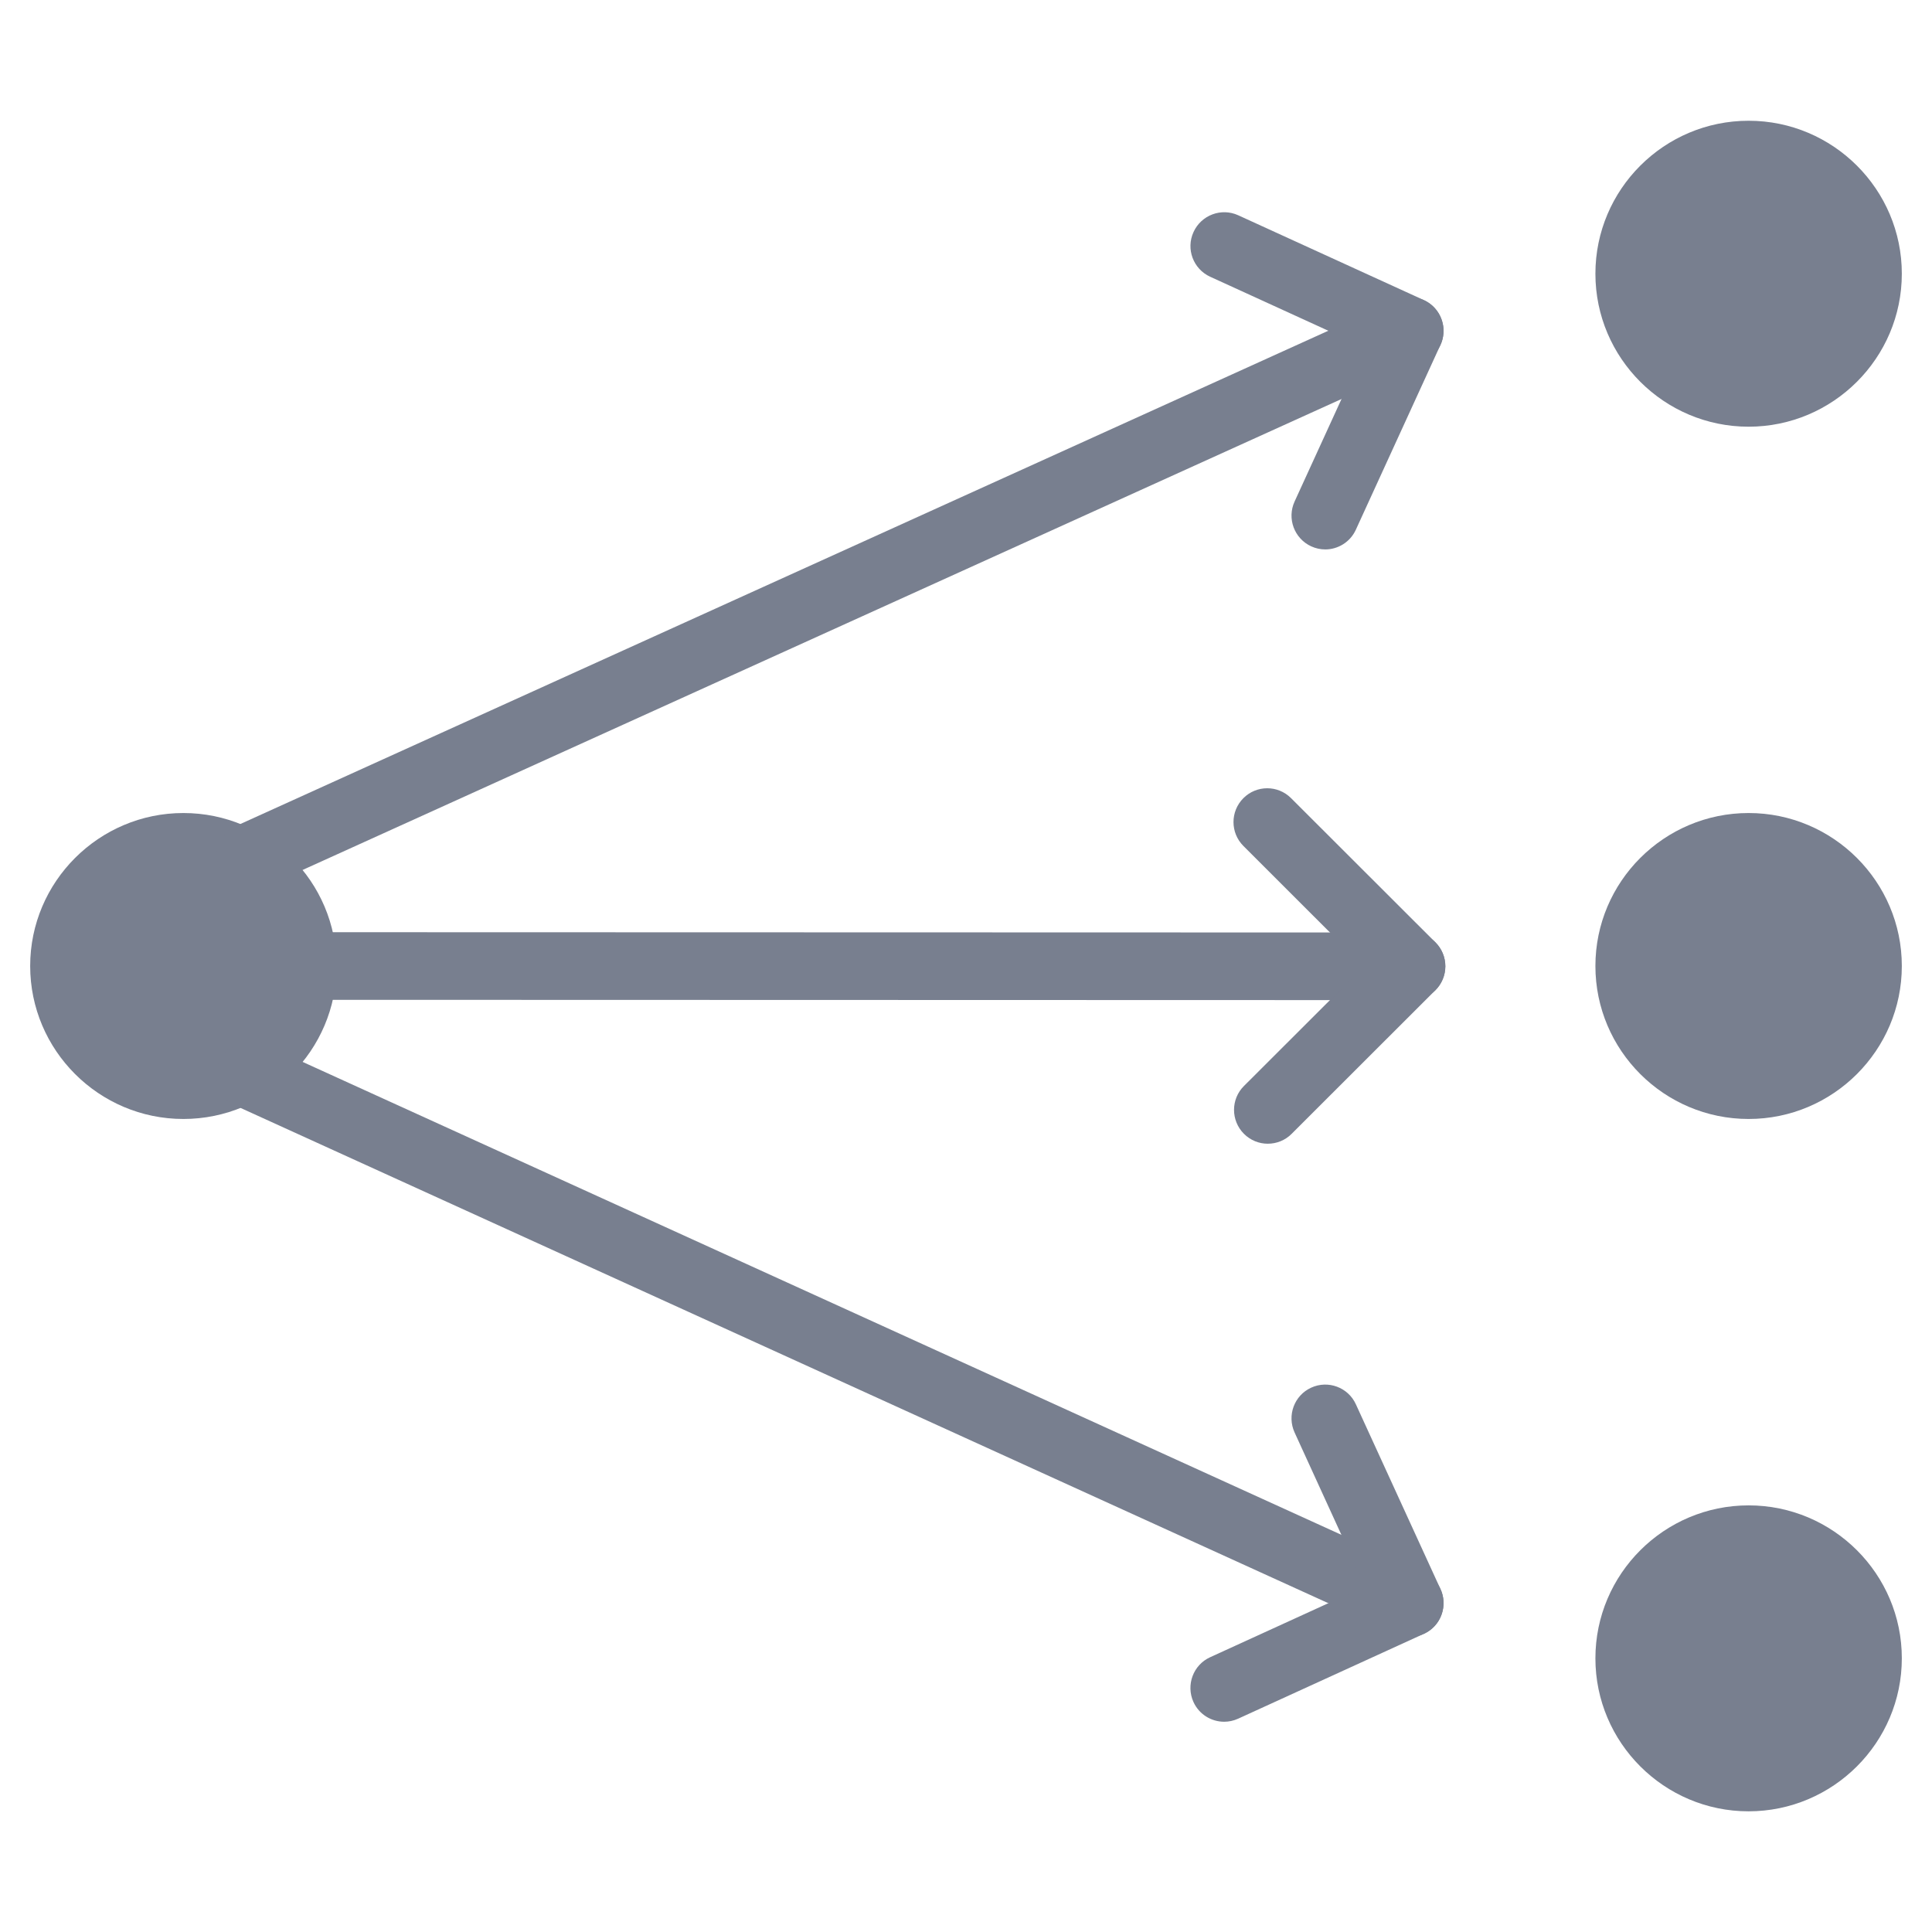
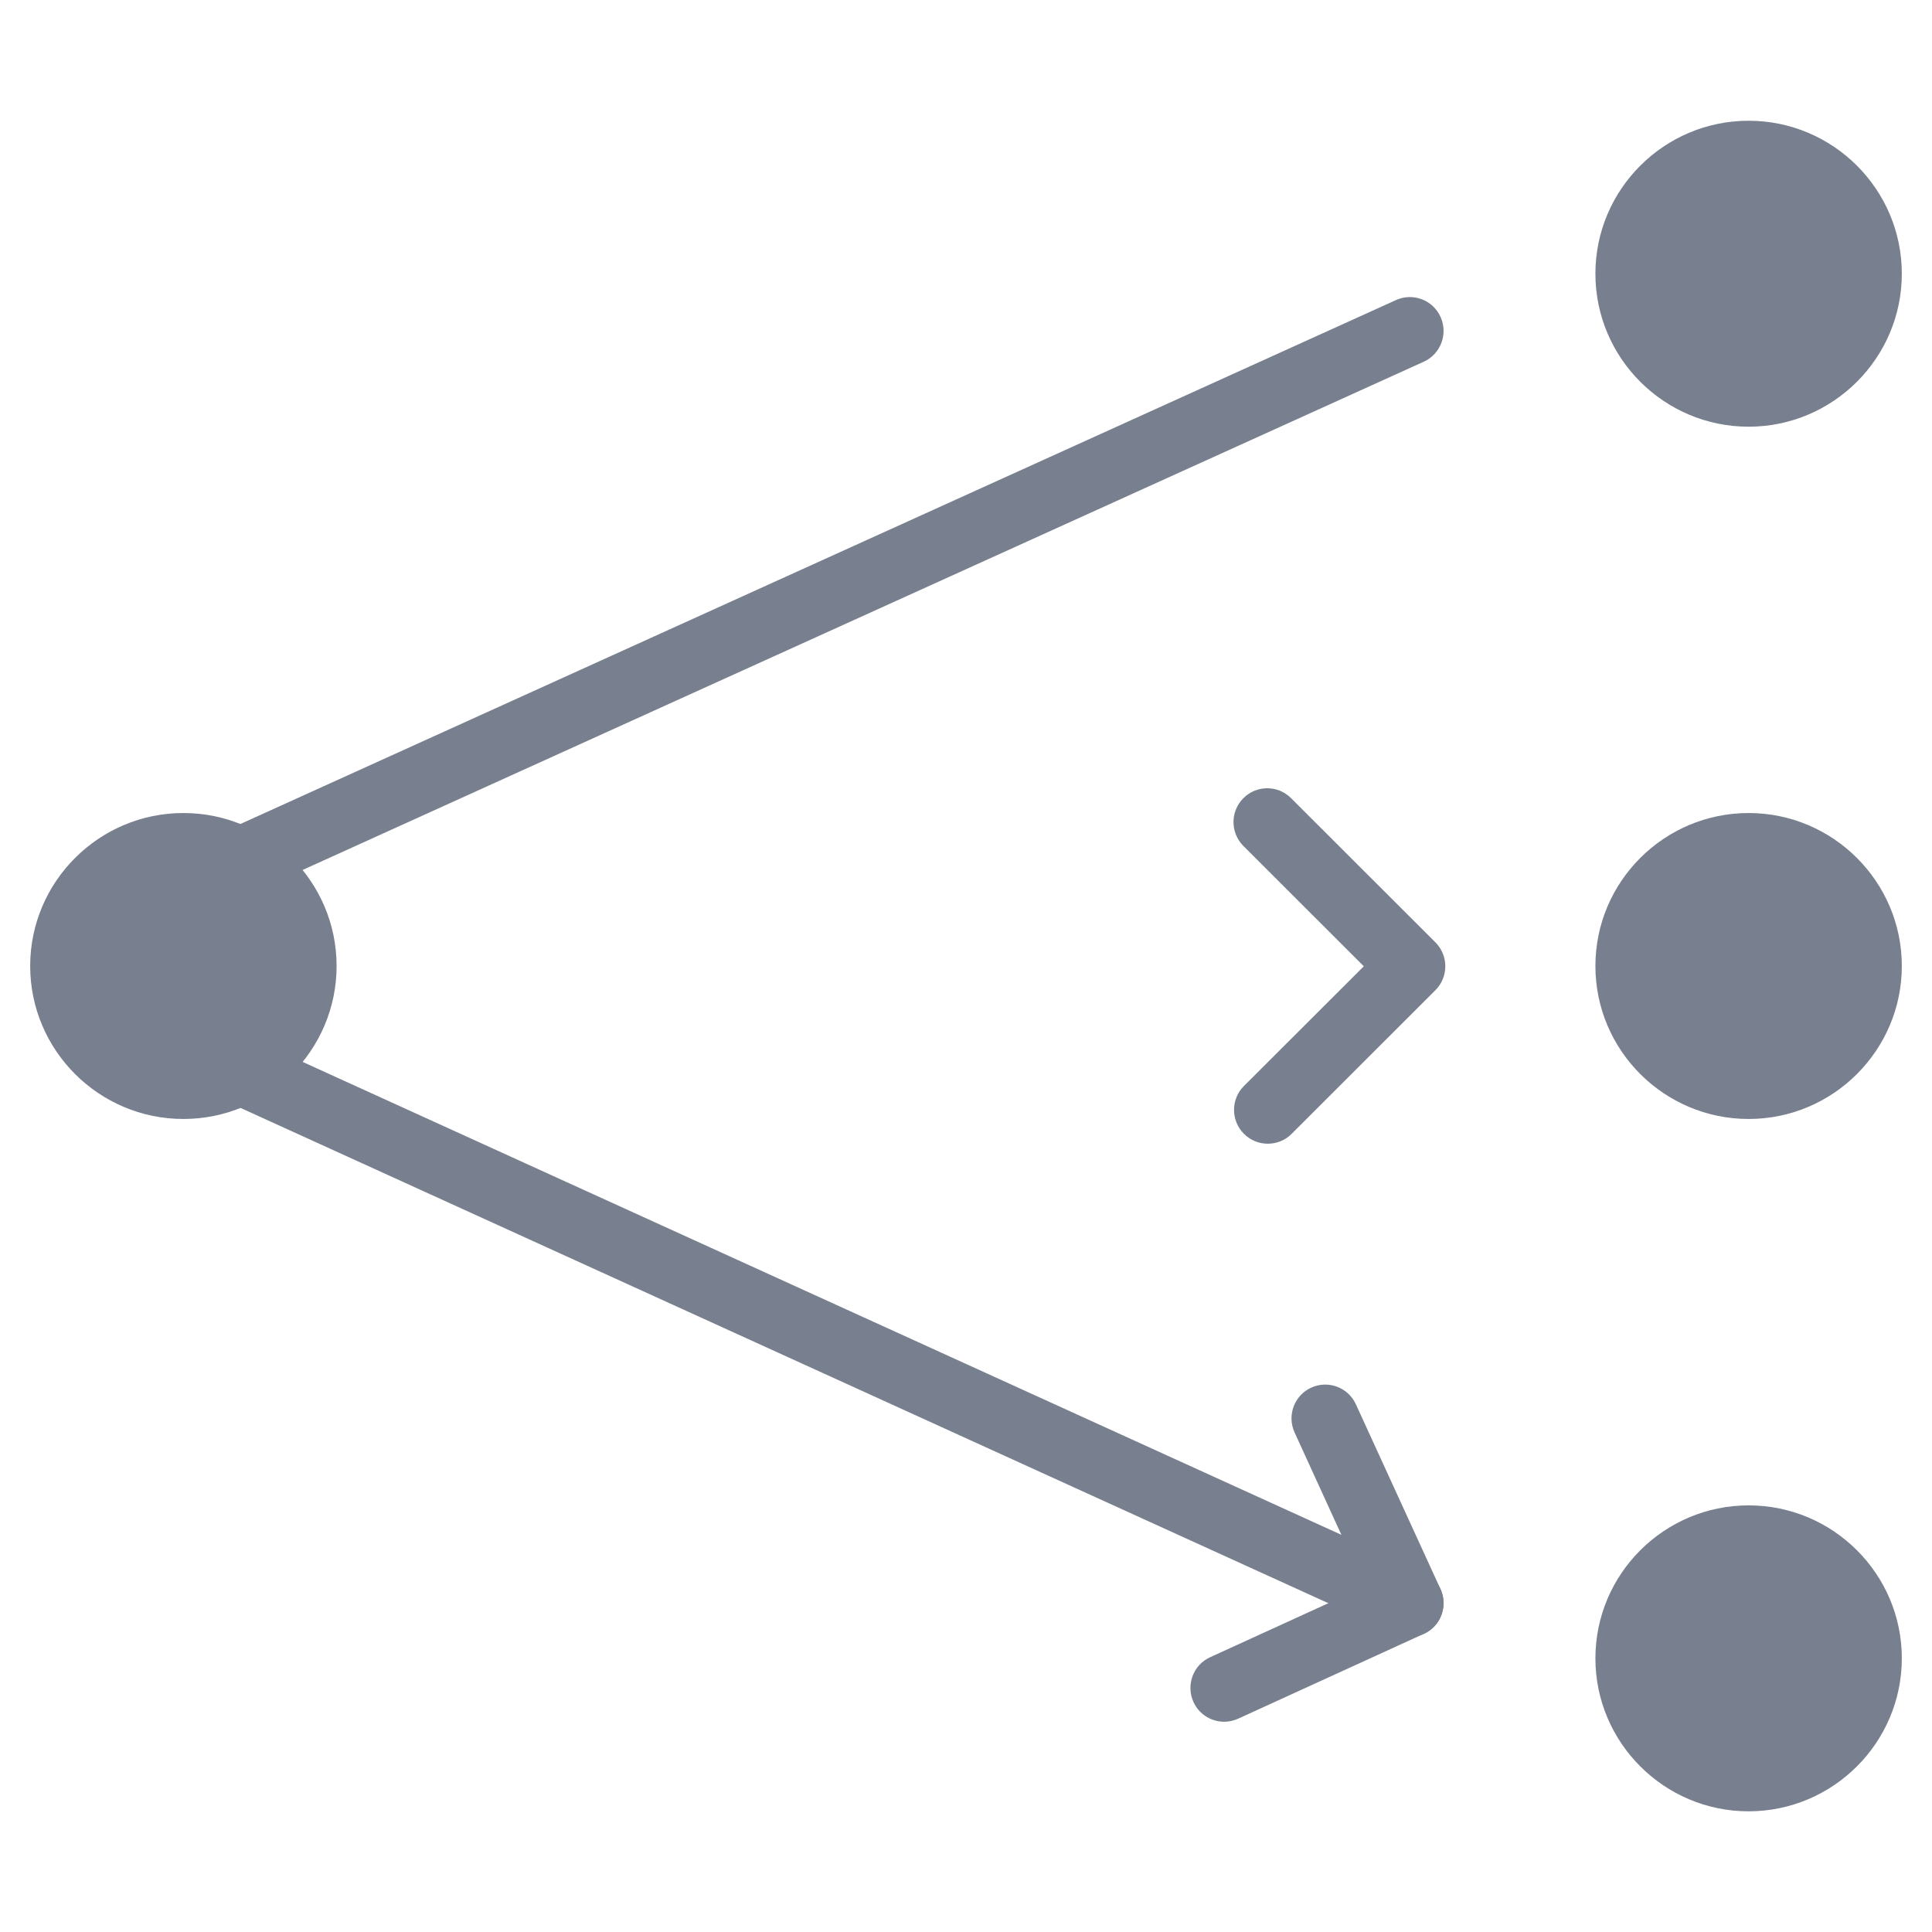
<svg xmlns="http://www.w3.org/2000/svg" fill="#787F8F" width="100" height="100" version="1.1" viewBox="0 0 100 100">
  <g>
    <path d="m9.492 42.082c-4.371 0-7.93 3.555-7.93 7.918s3.559 7.918 7.93 7.918c4.371 0 7.93-3.551 7.93-7.918s-3.559-7.918-7.93-7.918z" />
    <path d="m90.508 42.082c-4.371 0-7.93 3.551-7.93 7.918s3.559 7.918 7.93 7.918c4.371 0 7.93-3.555 7.93-7.918s-3.559-7.918-7.93-7.918z" />
-     <path d="m73.062 51.766-58.258-0.016c-0.965 0-1.746-0.785-1.746-1.75s0.781-1.75 1.746-1.75l58.262 0.016c0.965 0 1.746 0.785 1.746 1.75-0.004 0.965-0.785 1.75-1.75 1.75z" />
    <path d="m65.621 59.199c-0.449 0-0.895-0.172-1.238-0.516-0.68-0.684-0.68-1.793 0.004-2.473l6.203-6.195-6.231-6.227c-0.684-0.684-0.684-1.789-0.004-2.473 0.68-0.684 1.785-0.688 2.469-0.004l7.473 7.465c0.328 0.328 0.512 0.773 0.512 1.238s-0.184 0.91-0.512 1.238l-7.441 7.434c-0.34 0.344-0.789 0.512-1.234 0.512z" />
    <path d="m90.508 6.25c-4.371 0-7.93 3.551-7.93 7.918 0 4.367 3.559 7.918 7.93 7.918 4.371 0 7.93-3.555 7.93-7.918 0-4.367-3.559-7.918-7.93-7.918z" />
    <path d="m90.508 77.918c-4.371 0-7.93 3.551-7.93 7.918 0 4.363 3.559 7.918 7.93 7.918 4.371-0.004 7.93-3.555 7.93-7.922 0-4.363-3.559-7.914-7.93-7.914z" />
    <path d="m12.965 46.082c-0.664 0-1.301-0.383-1.59-1.027-0.398-0.879-0.008-1.918 0.871-2.316l60.008-27.207c0.879-0.398 1.914-0.008 2.309 0.875 0.398 0.879 0.008 1.918-0.871 2.316l-60.008 27.203c-0.234 0.105-0.477 0.156-0.719 0.156z" />
-     <path d="m68.594 28.438c-0.242 0-0.492-0.051-0.727-0.16-0.875-0.402-1.262-1.441-0.859-2.32l3.648-7.969-8.016-3.664c-0.879-0.402-1.266-1.438-0.863-2.316 0.402-0.879 1.438-1.266 2.312-0.867l9.609 4.391c0.422 0.191 0.75 0.547 0.91 0.98 0.16 0.438 0.145 0.918-0.051 1.34l-4.379 9.566c-0.293 0.641-0.926 1.02-1.586 1.02z" />
    <path d="m72.969 84.727c-0.242 0-0.488-0.051-0.723-0.156l-60.004-27.32c-0.879-0.398-1.266-1.438-0.867-2.316s1.434-1.27 2.312-0.871l60.008 27.32c0.879 0.398 1.266 1.438 0.867 2.316-0.293 0.648-0.93 1.027-1.594 1.027z" />
    <path d="m63.363 89.117c-0.664 0-1.297-0.379-1.59-1.023-0.398-0.879-0.012-1.918 0.863-2.316l8.016-3.664-3.644-7.969c-0.402-0.879-0.02-1.918 0.859-2.32 0.875-0.402 1.914-0.016 2.312 0.859l4.379 9.562c0.195 0.422 0.211 0.906 0.051 1.34-0.16 0.438-0.488 0.789-0.91 0.98l-9.609 4.391c-0.238 0.109-0.484 0.16-0.727 0.16z" />
  </g>
</svg>